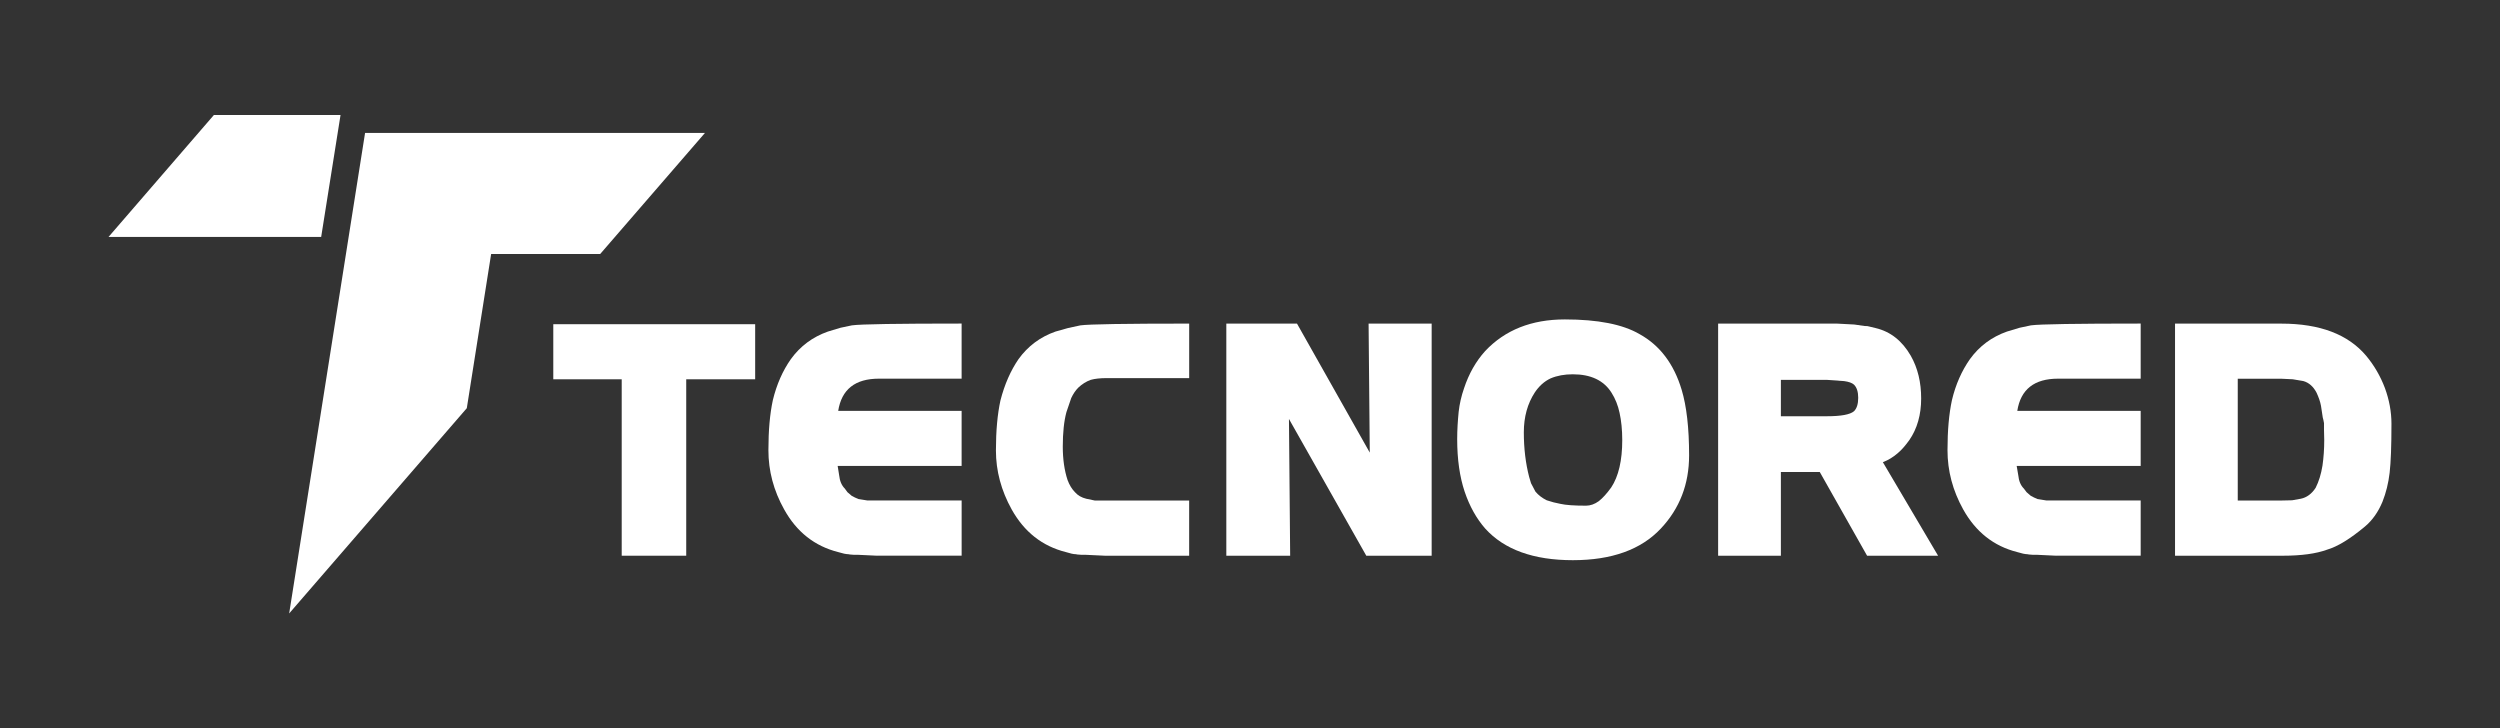
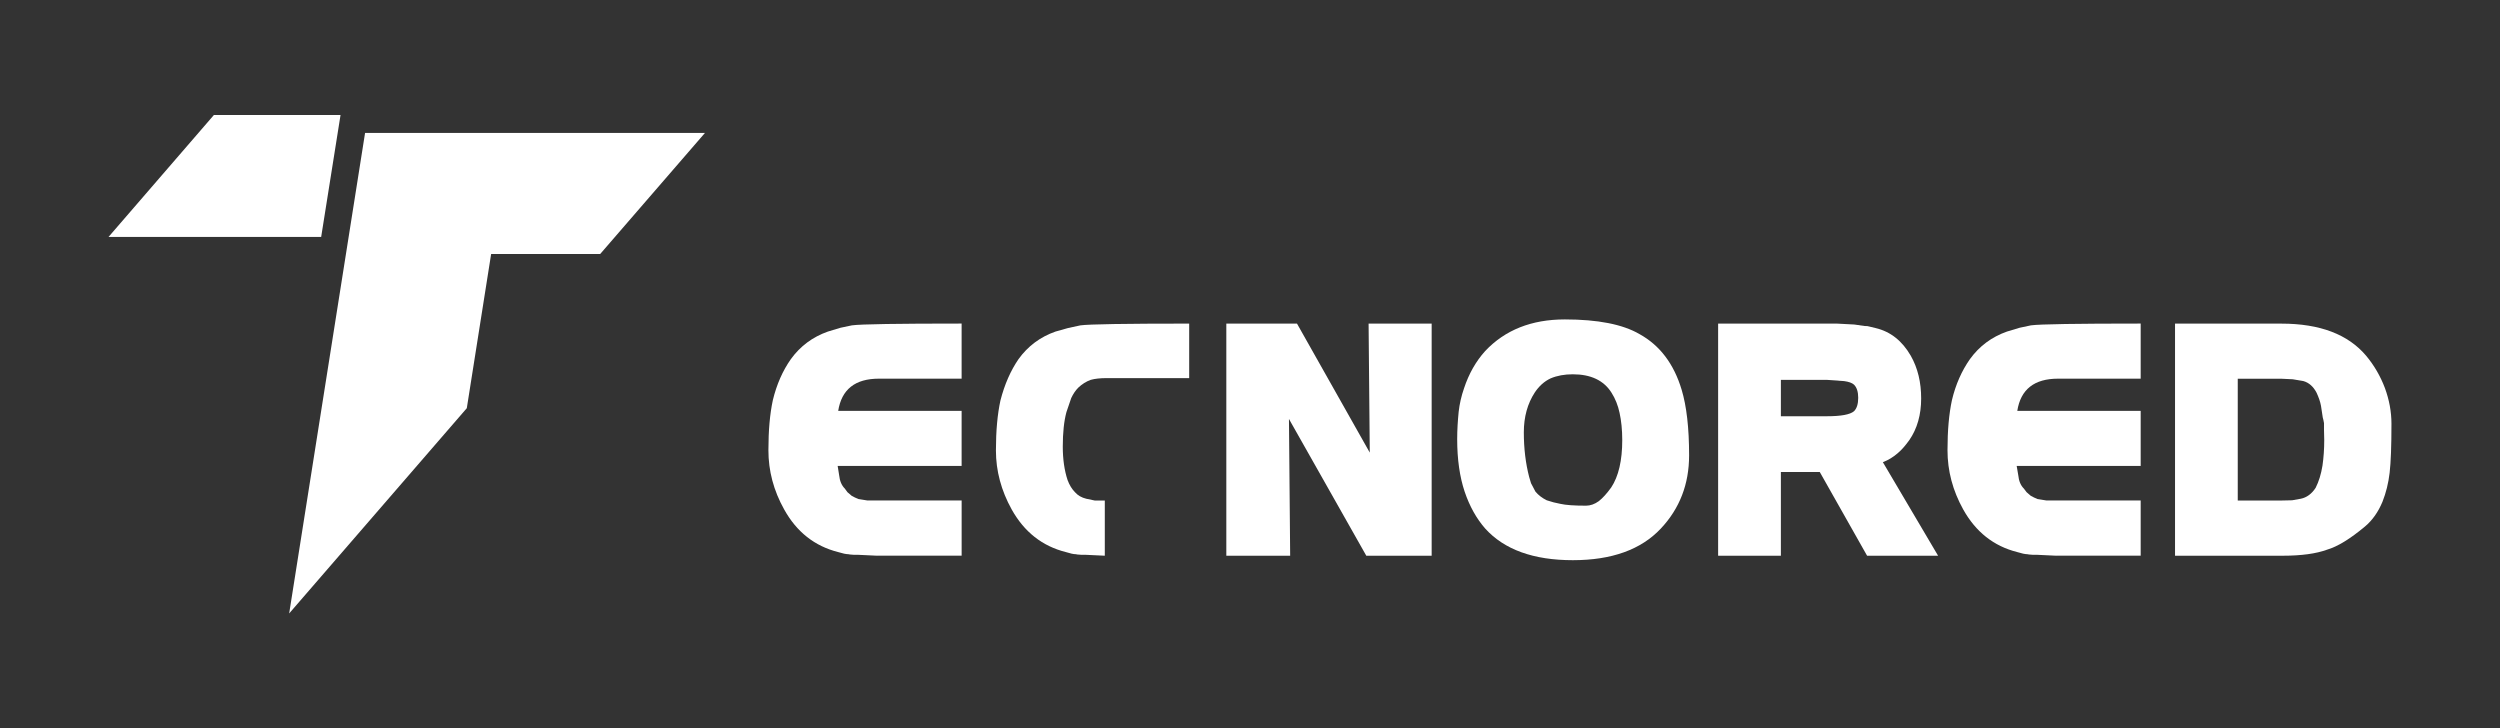
<svg xmlns="http://www.w3.org/2000/svg" width="151" height="44" viewBox="0 0 151 44" fill="none">
  <rect x="0" y="0" width="151" height="44" fill="#333333" stroke="none" />
-   <path d="M41.448 22.909V33.565H37.551V22.909H33.419V19.582H45.612V22.909H41.448Z" fill="white" />
  <path d="M52.981 33.565L51.782 33.508H51.549C51.5 33.508 51.427 33.499 51.332 33.491L51.242 33.474C51.1 33.474 50.892 33.427 50.627 33.346C49.204 32.987 48.115 32.126 47.364 30.771C46.726 29.633 46.412 28.441 46.412 27.193C46.412 26.003 46.501 24.996 46.68 24.168C46.911 23.217 47.274 22.393 47.772 21.686C48.339 20.905 49.081 20.353 50.004 20.027L50.774 19.795L51.457 19.651C51.985 19.579 54.189 19.543 58.082 19.543V22.871H53.09C51.652 22.871 50.834 23.516 50.627 24.818H58.082V28.144H50.595L50.684 28.702C50.721 29.051 50.834 29.318 51.028 29.512L51.185 29.727L51.438 29.944L51.636 30.049L51.852 30.142L52.391 30.229H58.083V33.562H52.981V33.565Z" fill="white" />
-   <path d="M66.73 33.565L65.524 33.508H65.292C65.247 33.508 65.172 33.5 65.075 33.492L64.986 33.475C64.845 33.475 64.639 33.428 64.379 33.346C62.952 32.988 61.863 32.127 61.106 30.771C60.475 29.633 60.154 28.445 60.154 27.21C60.154 26.024 60.247 25.015 60.426 24.19C60.676 23.215 61.044 22.382 61.521 21.688C62.086 20.907 62.823 20.355 63.745 20.029L64.503 19.815L65.252 19.653C65.755 19.581 67.95 19.545 71.827 19.545V22.838H66.835C66.454 22.838 66.133 22.873 65.883 22.942C65.607 23.041 65.357 23.198 65.128 23.414C64.961 23.582 64.818 23.795 64.702 24.043L64.413 24.889C64.264 25.44 64.192 26.139 64.192 26.978C64.192 27.744 64.291 28.416 64.48 28.992C64.592 29.294 64.74 29.536 64.93 29.73C65.1 29.923 65.321 30.053 65.614 30.125L66.132 30.233H71.825V33.565H66.73Z" fill="white" />
+   <path d="M66.73 33.565L65.524 33.508H65.292C65.247 33.508 65.172 33.5 65.075 33.492L64.986 33.475C64.845 33.475 64.639 33.428 64.379 33.346C62.952 32.988 61.863 32.127 61.106 30.771C60.475 29.633 60.154 28.445 60.154 27.21C60.154 26.024 60.247 25.015 60.426 24.19C60.676 23.215 61.044 22.382 61.521 21.688C62.086 20.907 62.823 20.355 63.745 20.029L64.503 19.815L65.252 19.653C65.755 19.581 67.95 19.545 71.827 19.545V22.838H66.835C66.454 22.838 66.133 22.873 65.883 22.942C65.607 23.041 65.357 23.198 65.128 23.414C64.961 23.582 64.818 23.795 64.702 24.043L64.413 24.889C64.264 25.44 64.192 26.139 64.192 26.978C64.192 27.744 64.291 28.416 64.48 28.992C64.592 29.294 64.74 29.536 64.93 29.73C65.1 29.923 65.321 30.053 65.614 30.125L66.132 30.233H71.825H66.73Z" fill="white" />
  <path d="M82.524 33.566L77.853 25.305L77.926 33.566H74.07V19.547H78.339L82.734 27.337L82.663 19.547H86.472V33.566H82.524Z" fill="white" />
  <path d="M97.823 24.941C97.727 24.489 97.566 24.08 97.336 23.72C96.871 22.978 96.087 22.607 95 22.607C94.499 22.607 94.052 22.686 93.654 22.855C93.27 23.037 92.957 23.323 92.704 23.701C92.263 24.374 92.039 25.177 92.039 26.114C92.039 27.087 92.147 27.984 92.363 28.815L92.475 29.189L92.741 29.694C92.921 29.91 93.149 30.082 93.424 30.218L93.834 30.341L94.251 30.433C94.57 30.507 95.087 30.543 95.793 30.543C96.055 30.543 96.315 30.453 96.569 30.269C96.81 30.079 97.056 29.804 97.318 29.442C97.76 28.772 97.984 27.817 97.984 26.583C97.983 25.958 97.927 25.413 97.823 24.941ZM100.315 31.924C99.12 33.197 97.349 33.835 94.999 33.835C92.621 33.835 90.857 33.197 89.706 31.924C89.181 31.325 88.763 30.58 88.464 29.694C88.168 28.808 88.014 27.749 88.014 26.525C88.014 25.967 88.05 25.413 88.103 24.874C88.157 24.392 88.266 23.917 88.428 23.453C88.718 22.576 89.141 21.828 89.706 21.201C90.905 19.93 92.504 19.293 94.518 19.293C96.504 19.293 98.008 19.588 99.024 20.178C100.257 20.859 101.105 21.982 101.572 23.543C101.868 24.525 102.022 25.844 102.022 27.501C102.022 29.239 101.454 30.713 100.315 31.924Z" fill="white" />
  <path d="M111.982 23.234C111.864 23.127 111.664 23.056 111.39 23.019L110.35 22.944H107.565V25.141H110.35C111.198 25.141 111.747 25.04 111.983 24.837C112.152 24.669 112.236 24.396 112.236 24.028C112.236 23.667 112.15 23.401 111.982 23.234ZM112.772 33.566L109.913 28.507H107.565V33.566H103.775V19.547H110.977L112.002 19.601L112.627 19.691C112.748 19.691 112.827 19.695 112.86 19.712C112.922 19.721 113.063 19.757 113.295 19.817C114.192 20.031 114.894 20.592 115.412 21.489C115.835 22.234 116.038 23.091 116.038 24.068C116.038 25.047 115.802 25.888 115.322 26.584C115.079 26.92 114.855 27.177 114.638 27.359C114.354 27.61 114.047 27.794 113.725 27.916L117.061 33.567H112.772V33.566Z" fill="white" />
  <path d="M124.197 33.565L122.995 33.508H122.761C122.714 33.508 122.641 33.499 122.544 33.491L122.453 33.474C122.312 33.474 122.111 33.427 121.843 33.346C120.42 32.987 119.334 32.126 118.578 30.771C117.945 29.633 117.629 28.441 117.629 27.193C117.629 26.003 117.719 24.996 117.897 24.168C118.123 23.217 118.491 22.393 118.988 21.686C119.555 20.905 120.297 20.353 121.219 20.027L121.992 19.795L122.67 19.651C123.202 19.579 125.41 19.543 129.297 19.543V22.871H124.31C122.872 22.871 122.048 23.516 121.844 24.818H129.297V28.144H121.808L121.903 28.702C121.938 29.051 122.047 29.318 122.243 29.512L122.405 29.727L122.655 29.944L122.855 30.049L123.067 30.142L123.605 30.229H129.297V33.562H124.197V33.565Z" fill="white" />
  <path d="M140.37 25.972V25.557C140.353 25.474 140.341 25.406 140.331 25.357C140.313 25.288 140.305 25.242 140.295 25.218L140.188 24.513C140.142 24.259 140.049 23.998 139.921 23.721C139.726 23.347 139.464 23.116 139.129 23.018L138.483 22.908L137.764 22.874H135.16V30.232H137.764L138.444 30.217L138.966 30.124C139.323 30.052 139.628 29.83 139.866 29.462C140.056 29.086 140.194 28.641 140.277 28.128C140.348 27.633 140.384 27.124 140.384 26.581L140.37 25.972ZM144.333 28.562C144.26 29.187 144.115 29.768 143.902 30.305C143.648 30.917 143.301 31.417 142.846 31.8C141.957 32.542 141.195 33.015 140.544 33.204C139.896 33.441 139.009 33.566 137.869 33.566H131.372V19.547H137.798C140.12 19.547 141.826 20.195 142.916 21.489C143.406 22.076 143.781 22.73 144.048 23.436C144.307 24.14 144.444 24.866 144.444 25.593C144.444 26.934 144.408 27.924 144.333 28.562Z" fill="white" />
  <path d="M29.665 15.34H36.253L42.578 8.031H22.05L17.466 37.052L28.195 24.654L29.665 15.34Z" fill="white" />
  <path d="M19.399 14.309H6.557L12.918 6.948H20.568L19.399 14.309Z" fill="white" />
</svg>